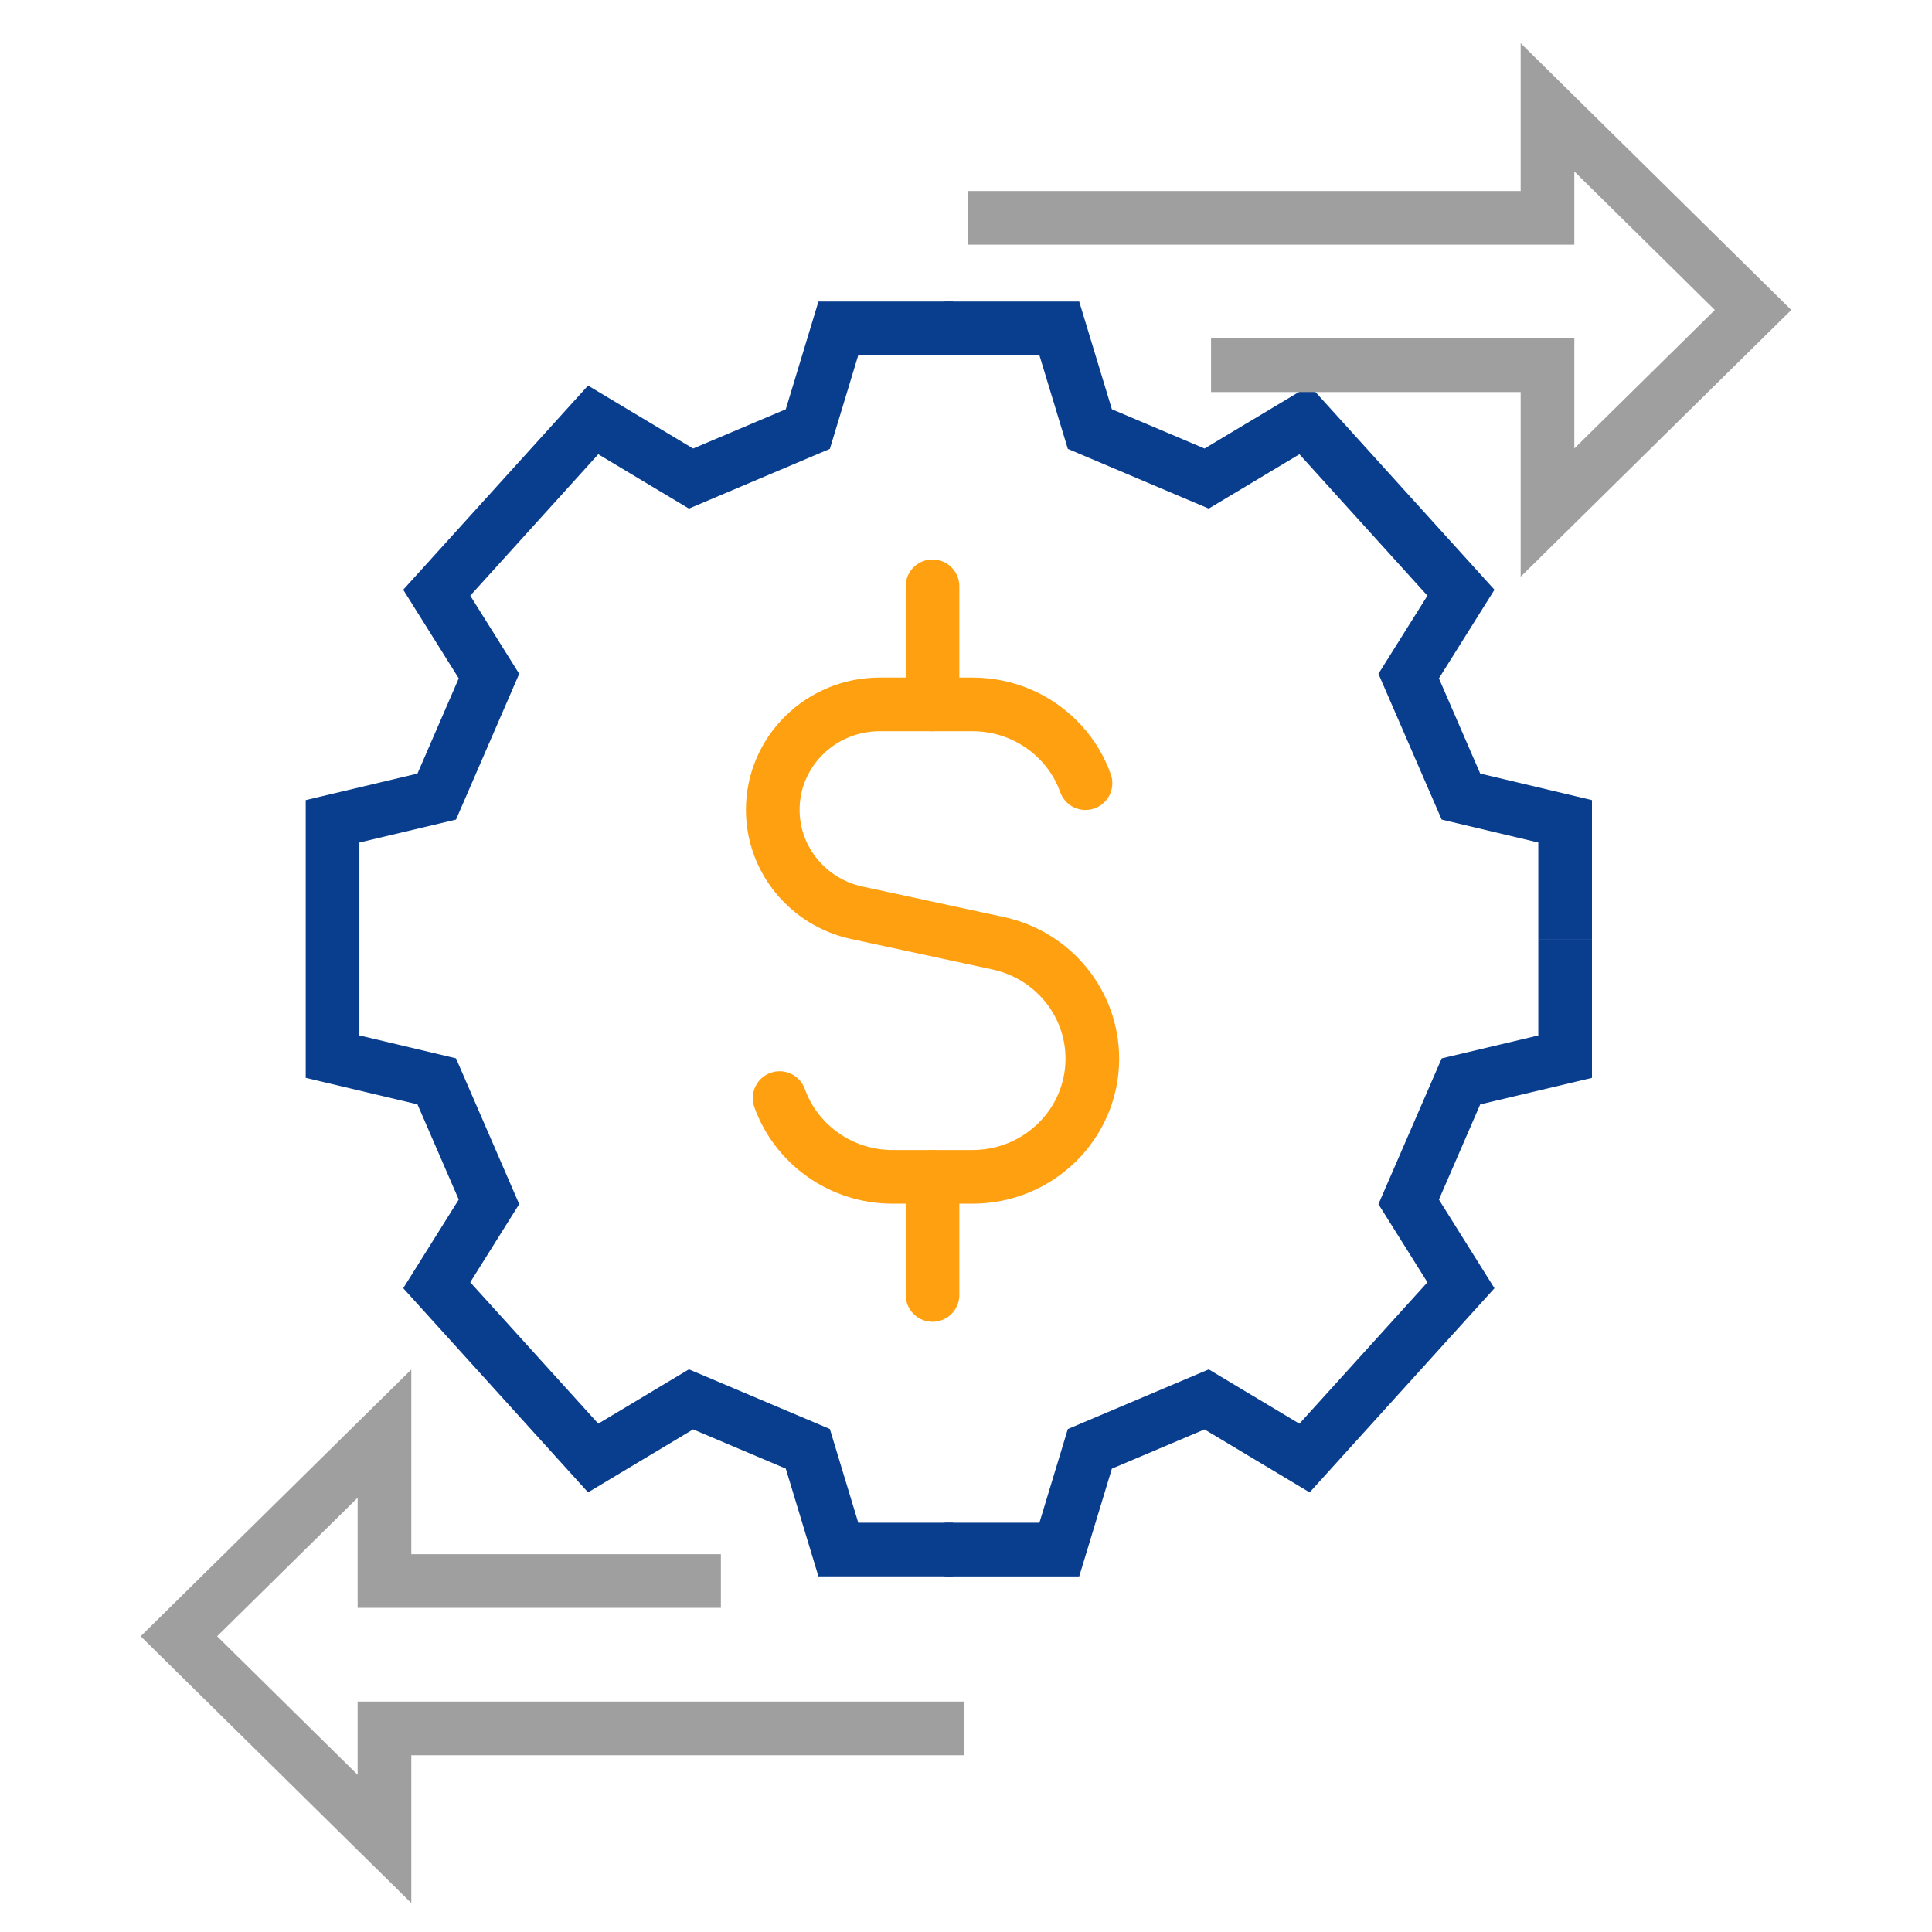
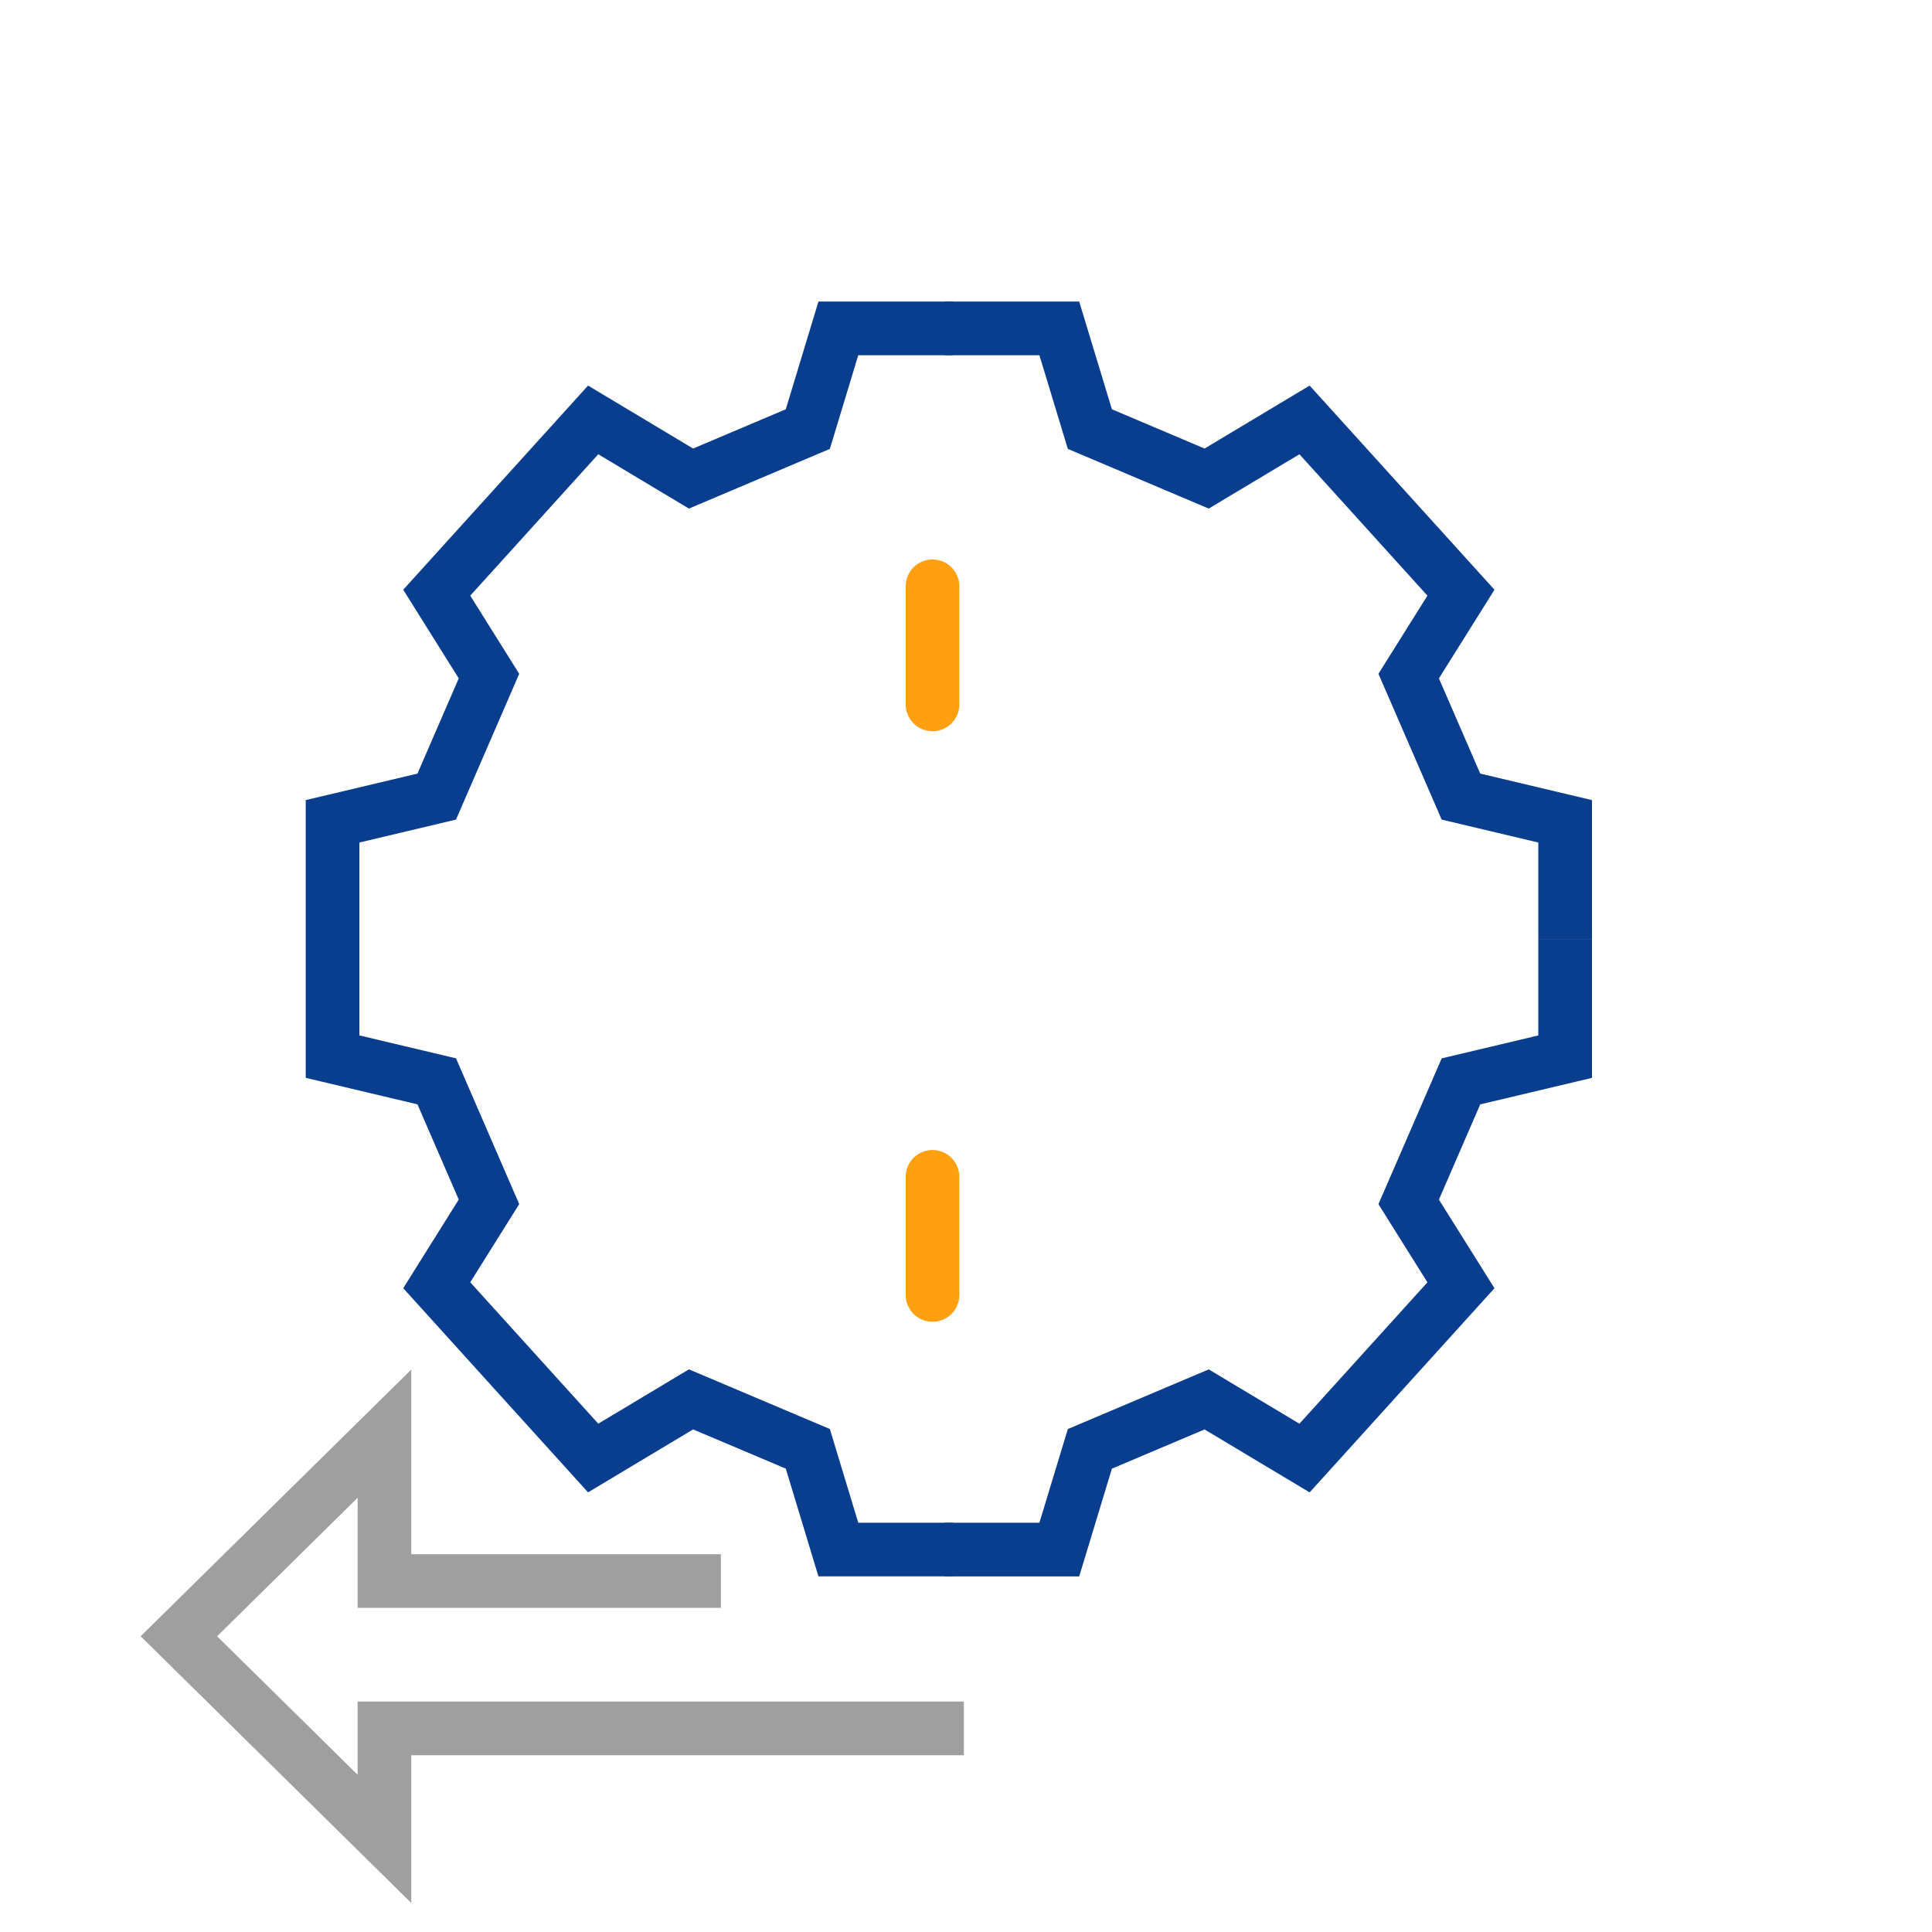
<svg xmlns="http://www.w3.org/2000/svg" width="54" height="54" viewBox="0 0 54 54" fill="none">
  <path d="M26.403 43.311H29.608L30.462 40.496L33.726 39.114L36.462 40.753L40.834 35.924L39.373 33.593L40.834 30.225L43.746 29.534V26.245" stroke="#093E8F" stroke-width="1.5" stroke-miterlimit="10" />
  <path d="M43.746 26.245V22.956L40.834 22.265L39.373 18.897L40.834 16.566L36.462 11.737L33.726 13.376L30.462 11.993L29.608 9.179H26.403" stroke="#093E8F" stroke-width="1.5" stroke-miterlimit="10" />
  <path d="M26.638 43.31H23.432L22.579 40.495L19.314 39.113L16.579 40.752L12.207 35.923L13.667 33.592L12.207 30.224L9.295 29.533V26.244" stroke="#093E8F" stroke-width="1.5" stroke-miterlimit="10" />
  <path d="M9.295 26.245V22.956L12.207 22.265L13.667 18.897L12.207 16.566L16.579 11.737L19.314 13.376L22.579 11.993L23.432 9.179H26.638" stroke="#093E8F" stroke-width="1.5" stroke-miterlimit="10" />
-   <path d="M30.34 21.889C30.194 21.479 29.967 21.106 29.678 20.788C29.065 20.113 28.174 19.688 27.182 19.688H24.589C22.938 19.688 21.599 21.007 21.599 22.635C21.599 24.02 22.578 25.217 23.95 25.513L27.898 26.364C29.435 26.696 30.531 28.039 30.531 29.59C30.531 31.413 29.032 32.893 27.182 32.893H24.949C23.49 32.893 22.25 31.974 21.79 30.692" stroke="#FFA011" stroke-width="1.5" stroke-linecap="round" stroke-linejoin="round" />
  <path d="M26.064 19.688V16.387" stroke="#FFA011" stroke-width="1.5" stroke-linecap="round" stroke-linejoin="round" />
  <path d="M26.064 36.194V32.893" stroke="#FFA011" stroke-width="1.5" stroke-linecap="round" stroke-linejoin="round" />
-   <path d="M27.058 6.089H43.253V3L48.999 8.664L43.253 14.327V10.208H33.849" stroke="#9F9F9F" stroke-width="1.5" />
  <path d="M26.941 48.309H10.746V51.398L5 45.734L10.746 40.071V44.19H20.149" stroke="#9F9F9F" stroke-width="1.5" />
</svg>